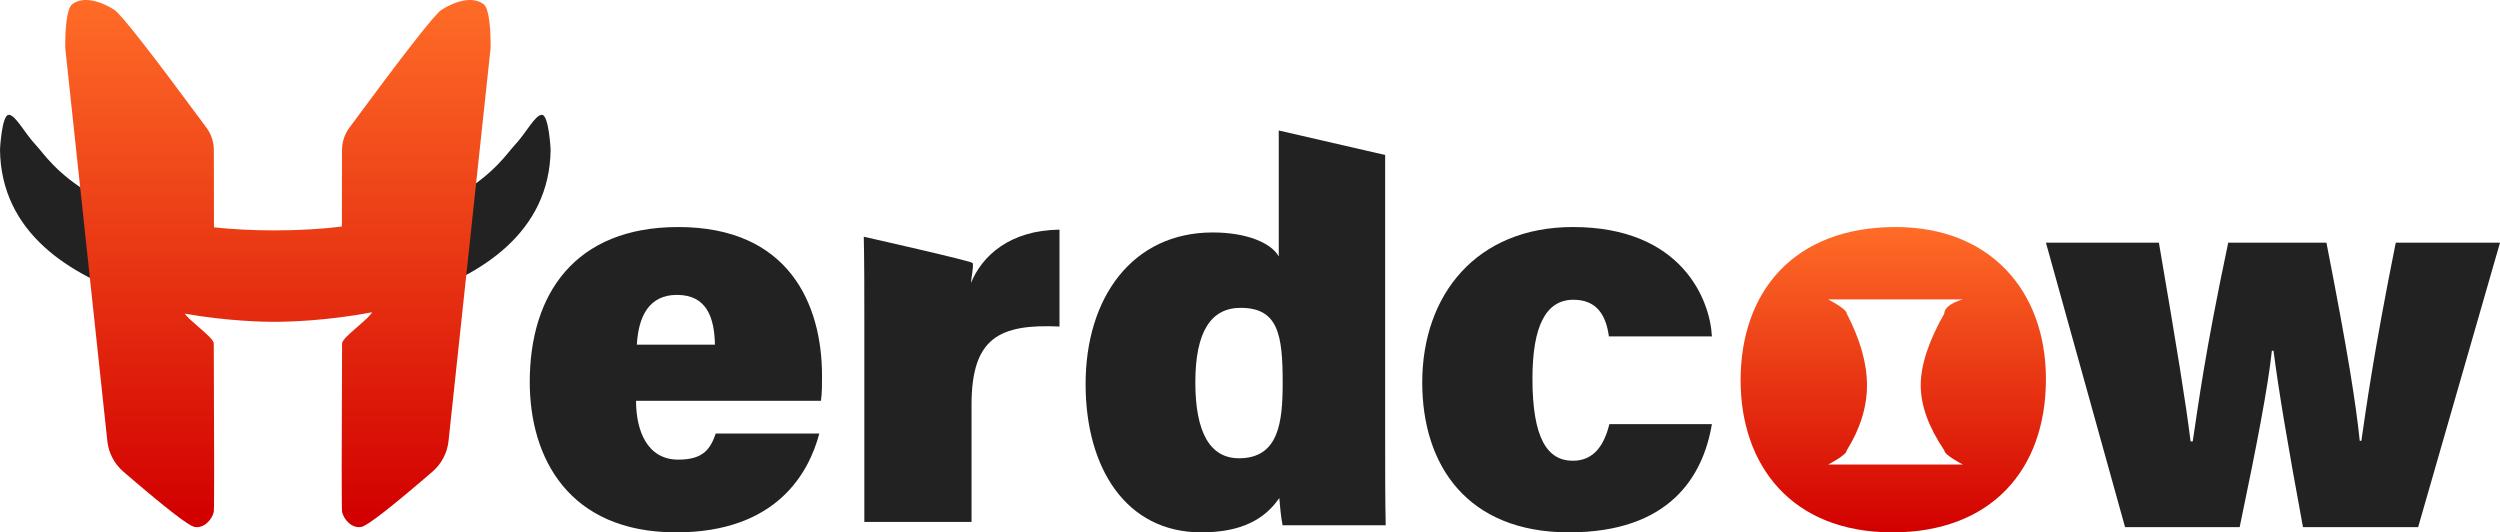
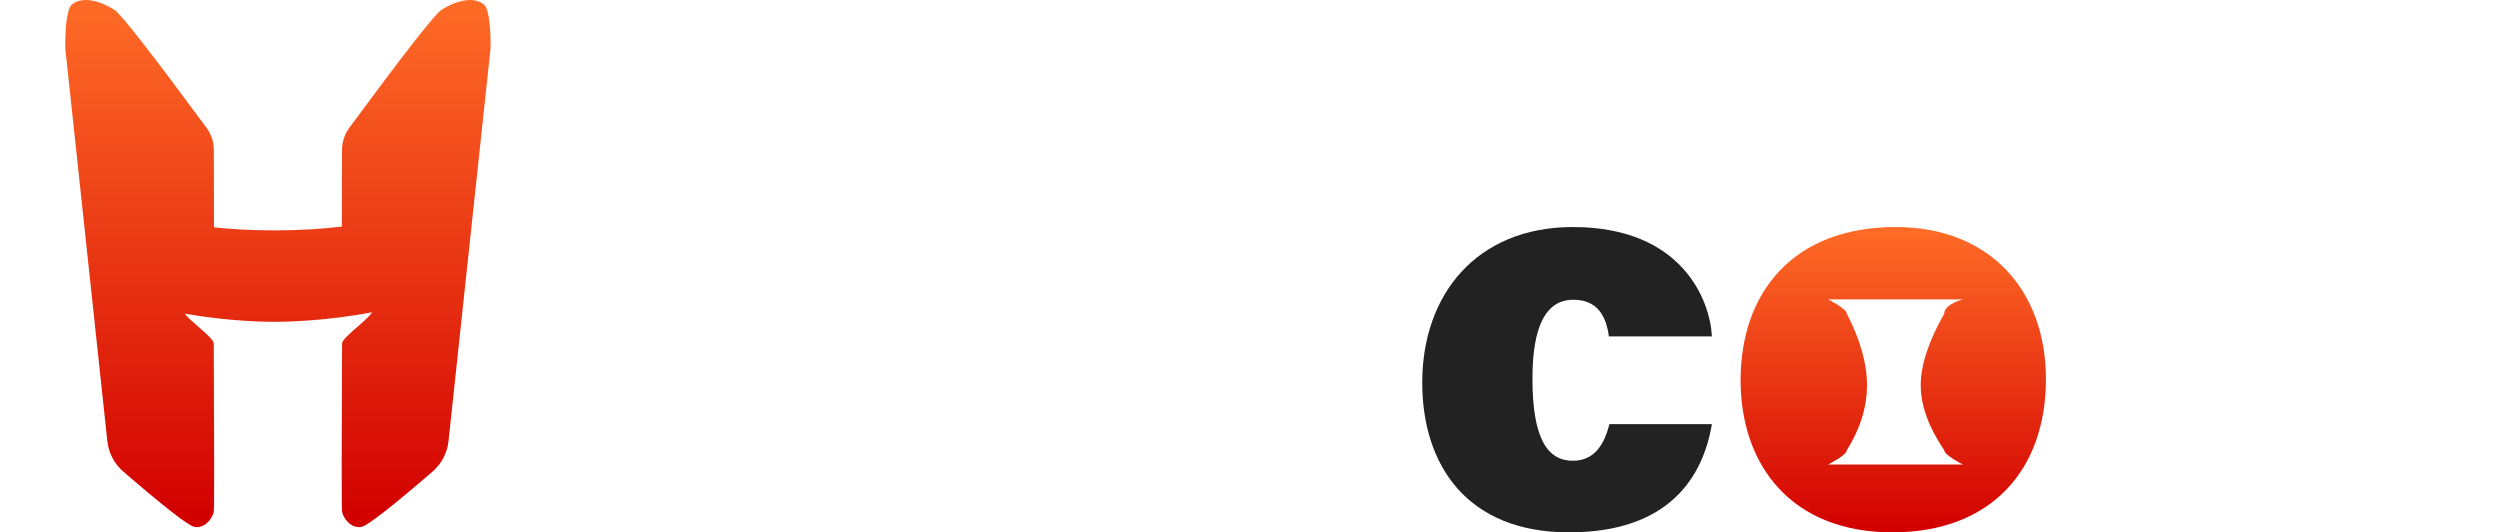
<svg xmlns="http://www.w3.org/2000/svg" width="958px" height="204px" viewBox="0 0 958 204">
  <title>logo</title>
  <defs>
    <linearGradient x1="50%" y1="0%" x2="50%" y2="100%" id="linearGradient-1">
      <stop stop-color="#FF6C27" offset="0%" />
      <stop stop-color="#D20000" offset="100%" />
    </linearGradient>
    <linearGradient x1="50%" y1="0%" x2="50%" y2="98.459%" id="linearGradient-2">
      <stop stop-color="#FF6C27" offset="0%" />
      <stop stop-color="#D20000" offset="100%" />
    </linearGradient>
  </defs>
  <g id="说明" stroke="none" stroke-width="1" fill="none" fill-rule="evenodd">
    <g id="画板" transform="translate(-795, -739)">
      <g id="logo" transform="translate(795, 739)">
-         <path d="M273.962,132.067 C273.757,121.799 270.887,113 259.409,113 C248.751,113 244.652,121.171 244.038,132.067 L273.962,132.067 Z M243.728,153.582 C243.728,164.858 247.884,176.132 259.936,176.132 C269.494,176.132 272.196,172.091 274.274,166.135 L313.96,166.135 C310.013,181.024 297.753,204 259.104,204 C217.961,204 203,175.495 203,146.351 C203,112.74 220.247,87 259.936,87 C302.117,87 315,116.355 315,144.011 C315,147.84 315,150.604 314.584,153.582 L243.728,153.582 Z" id="Fill-5备份-7" fill="#222222" />
-         <path d="M331.21,121.995 C331.21,111.567 331.21,100.304 331,90.71 C331,90.71 372.366,100.021 372.722,100.791 C373.22,101.872 372.081,106.975 372.081,108.437 C376.295,98.01 387.038,88.207 406,88 L406,125.125 C382.826,124.081 372.293,129.503 372.293,155.158 L372.293,200 L331.21,200 L331.21,121.995 Z" id="Fill-7备份-7" fill="#222222" />
-         <path d="M474.787,175.609 C490.076,175.609 491.522,161.667 491.522,146.685 C491.522,128.371 489.869,117.966 475.407,117.966 C464.043,117.966 458.052,127.122 458.052,146.475 C458.052,165.623 463.631,175.609 474.787,175.609 L474.787,175.609 Z M530.79,59.39 L530.79,168.269 C530.79,179.135 530.79,191.882 531,201.285 L491.481,201.285 C490.854,198.151 490.436,193.551 490.228,190.838 C484.791,198.776 476.009,204 460.327,204 C431.474,204 416,179.343 416,147.165 C416,113.941 433.981,89.077 464.718,89.077 C477.681,89.077 487.09,93.045 490.018,98.27 L490.018,50 L530.79,59.39 Z" id="Fill-9备份-17" fill="#222222" />
        <path d="M656,162.517 C652.605,182.727 639.66,204 601.244,204 C562.192,204 545,178.261 545,146.563 C545,112.951 565.8,87 602.731,87 C644.753,87 655.365,115.292 656,128.905 L616.525,128.905 C615.464,121.036 612.068,114.866 602.941,114.866 C592.543,114.866 587.236,124.652 587.236,145.074 C587.236,168.048 592.965,176.558 602.731,176.558 C611.219,176.558 614.827,169.962 616.737,162.517 L656,162.517 Z" id="Fill-11备份-4" fill="#222222" />
        <path d="M726.443,87 C762.652,87 784,111.461 784,145.287 C784,180.175 762.861,204 725.188,204 C686.258,204 667,178.047 667,145.712 C667,112.101 687.095,87 726.443,87 Z M752.169,114.733 L700.551,114.733 C700.551,114.733 707.67,118.349 707.67,120.157 C712.847,130.14 715.435,139.301 715.435,147.64 C715.435,155.98 712.847,164.292 707.67,172.577 C707.67,174.385 700.551,178 700.551,178 L700.551,178 L752.169,178 C752.169,178 745.051,174.385 745.051,172.577 C739.03,163.648 736.019,155.336 736.019,147.64 C736.019,139.944 739.03,130.783 745.051,120.157 C745.051,116.541 752.169,114.733 752.169,114.733 L752.169,114.733 Z" id="形状结合备份-10" fill="url(#linearGradient-1)" />
-         <path d="M827.29,93 C834.193,133.356 837.747,155.198 839.42,169.133 L840.256,169.133 C842.557,154.158 844.65,136.684 853.849,93 L891.493,93 C899.861,135.852 902.787,154.781 904.251,168.925 L904.879,168.925 C906.551,157.486 909.481,135.643 918.054,93 L958,93 L926.63,202 L882.501,202 C876.438,169.133 873.299,150.413 871.209,134.396 L870.581,134.396 C869.117,148.125 864.933,169.965 858.242,202 L814.325,202 L784,93 L827.29,93 Z" id="Fill-15备份-7" fill="#222222" />
-         <path d="M196.978,55.9 C192.304,60.8 175.611,89.501 105.5,89.501 C35.389,89.501 18.696,60.8 14.022,55.9 C9.348,51 6.009,44 3.339,44 C0.668,44 0,57.3 0,57.3 C0.668,121.002 105.5,123 105.5,123 C105.5,123 210.332,121.002 211,57.3 C211,57.3 210.332,44 207.661,44 C204.991,44 201.652,51 196.978,55.9 Z" id="Fill-9备份-18" fill="#222222" />
        <path d="M27.645,1.644 C29.842,-0.079 32.716,-0.279 35.554,0.273 C38.701,0.887 41.822,2.432 43.93,3.856 C46.505,5.591 58.238,20.619 79.128,48.943 C80.942,51.402 81.926,54.374 81.939,57.43 L81.939,57.43 L81.953,61.041 C81.983,69.616 81.997,78.306 81.993,87.11 C88.974,87.862 96.685,88.286 105.201,88.286 C114.788,88.286 123.354,87.749 131.008,86.813 C131.004,78.111 131.017,69.521 131.048,61.044 L131.062,57.433 C131.074,54.377 132.059,51.404 133.873,48.945 C154.762,20.622 166.495,5.594 169.071,3.859 C171.178,2.435 174.3,0.89 177.446,0.276 C180.284,-0.276 183.158,-0.076 185.355,1.647 C187.715,3.485 187.987,13.026 188,16.877 L187.999,17.463 C187.997,18.111 187.988,18.491 187.988,18.491 C187.988,18.491 182.616,68.667 171.871,169.019 C171.384,173.566 169.186,177.756 165.721,180.741 C149.857,194.406 140.787,201.46 138.51,201.904 C134.726,202.643 131.709,198.948 131.083,196.177 C130.993,195.782 130.946,190.822 130.941,181.298 L130.941,177.428 C130.946,166.738 130.993,151.484 131.083,131.666 C131.012,130.487 133.604,128.163 136.376,125.755 L137.611,124.683 C139.79,122.789 141.853,120.939 142.591,119.651 C124.787,123.065 109.431,123.31 105.943,123.319 L105.512,123.319 L105.512,123.319 L105.361,123.318 C105.34,123.318 105.321,123.318 105.304,123.318 L105.227,123.317 C105.21,123.317 105.201,123.317 105.201,123.317 L105.188,123.317 L105.188,123.317 L105.099,123.318 C105.082,123.318 105.063,123.318 105.042,123.318 L104.891,123.319 L104.574,123.319 C101.501,123.316 87.494,123.127 70.773,120.195 C71.699,121.432 73.5,123.04 75.389,124.682 L76.624,125.754 C79.396,128.162 81.988,130.486 81.917,131.665 C82.006,151.483 82.054,166.737 82.059,177.427 L82.059,181.298 C82.054,190.822 82.006,195.782 81.917,196.177 C81.291,198.948 78.274,202.643 74.49,201.904 C72.213,201.46 63.142,194.406 47.279,180.74 C43.814,177.756 41.615,173.565 41.129,169.019 C30.384,68.665 25.012,18.488 25.012,18.488 L25.012,18.488 L25.011,18.451 C25.009,18.341 25.003,17.99 25.001,17.461 L25.001,16.874 C25.013,13.023 25.285,3.482 27.645,1.644 Z" id="形状结合备份-4" fill="url(#linearGradient-2)" />
      </g>
    </g>
  </g>
</svg>